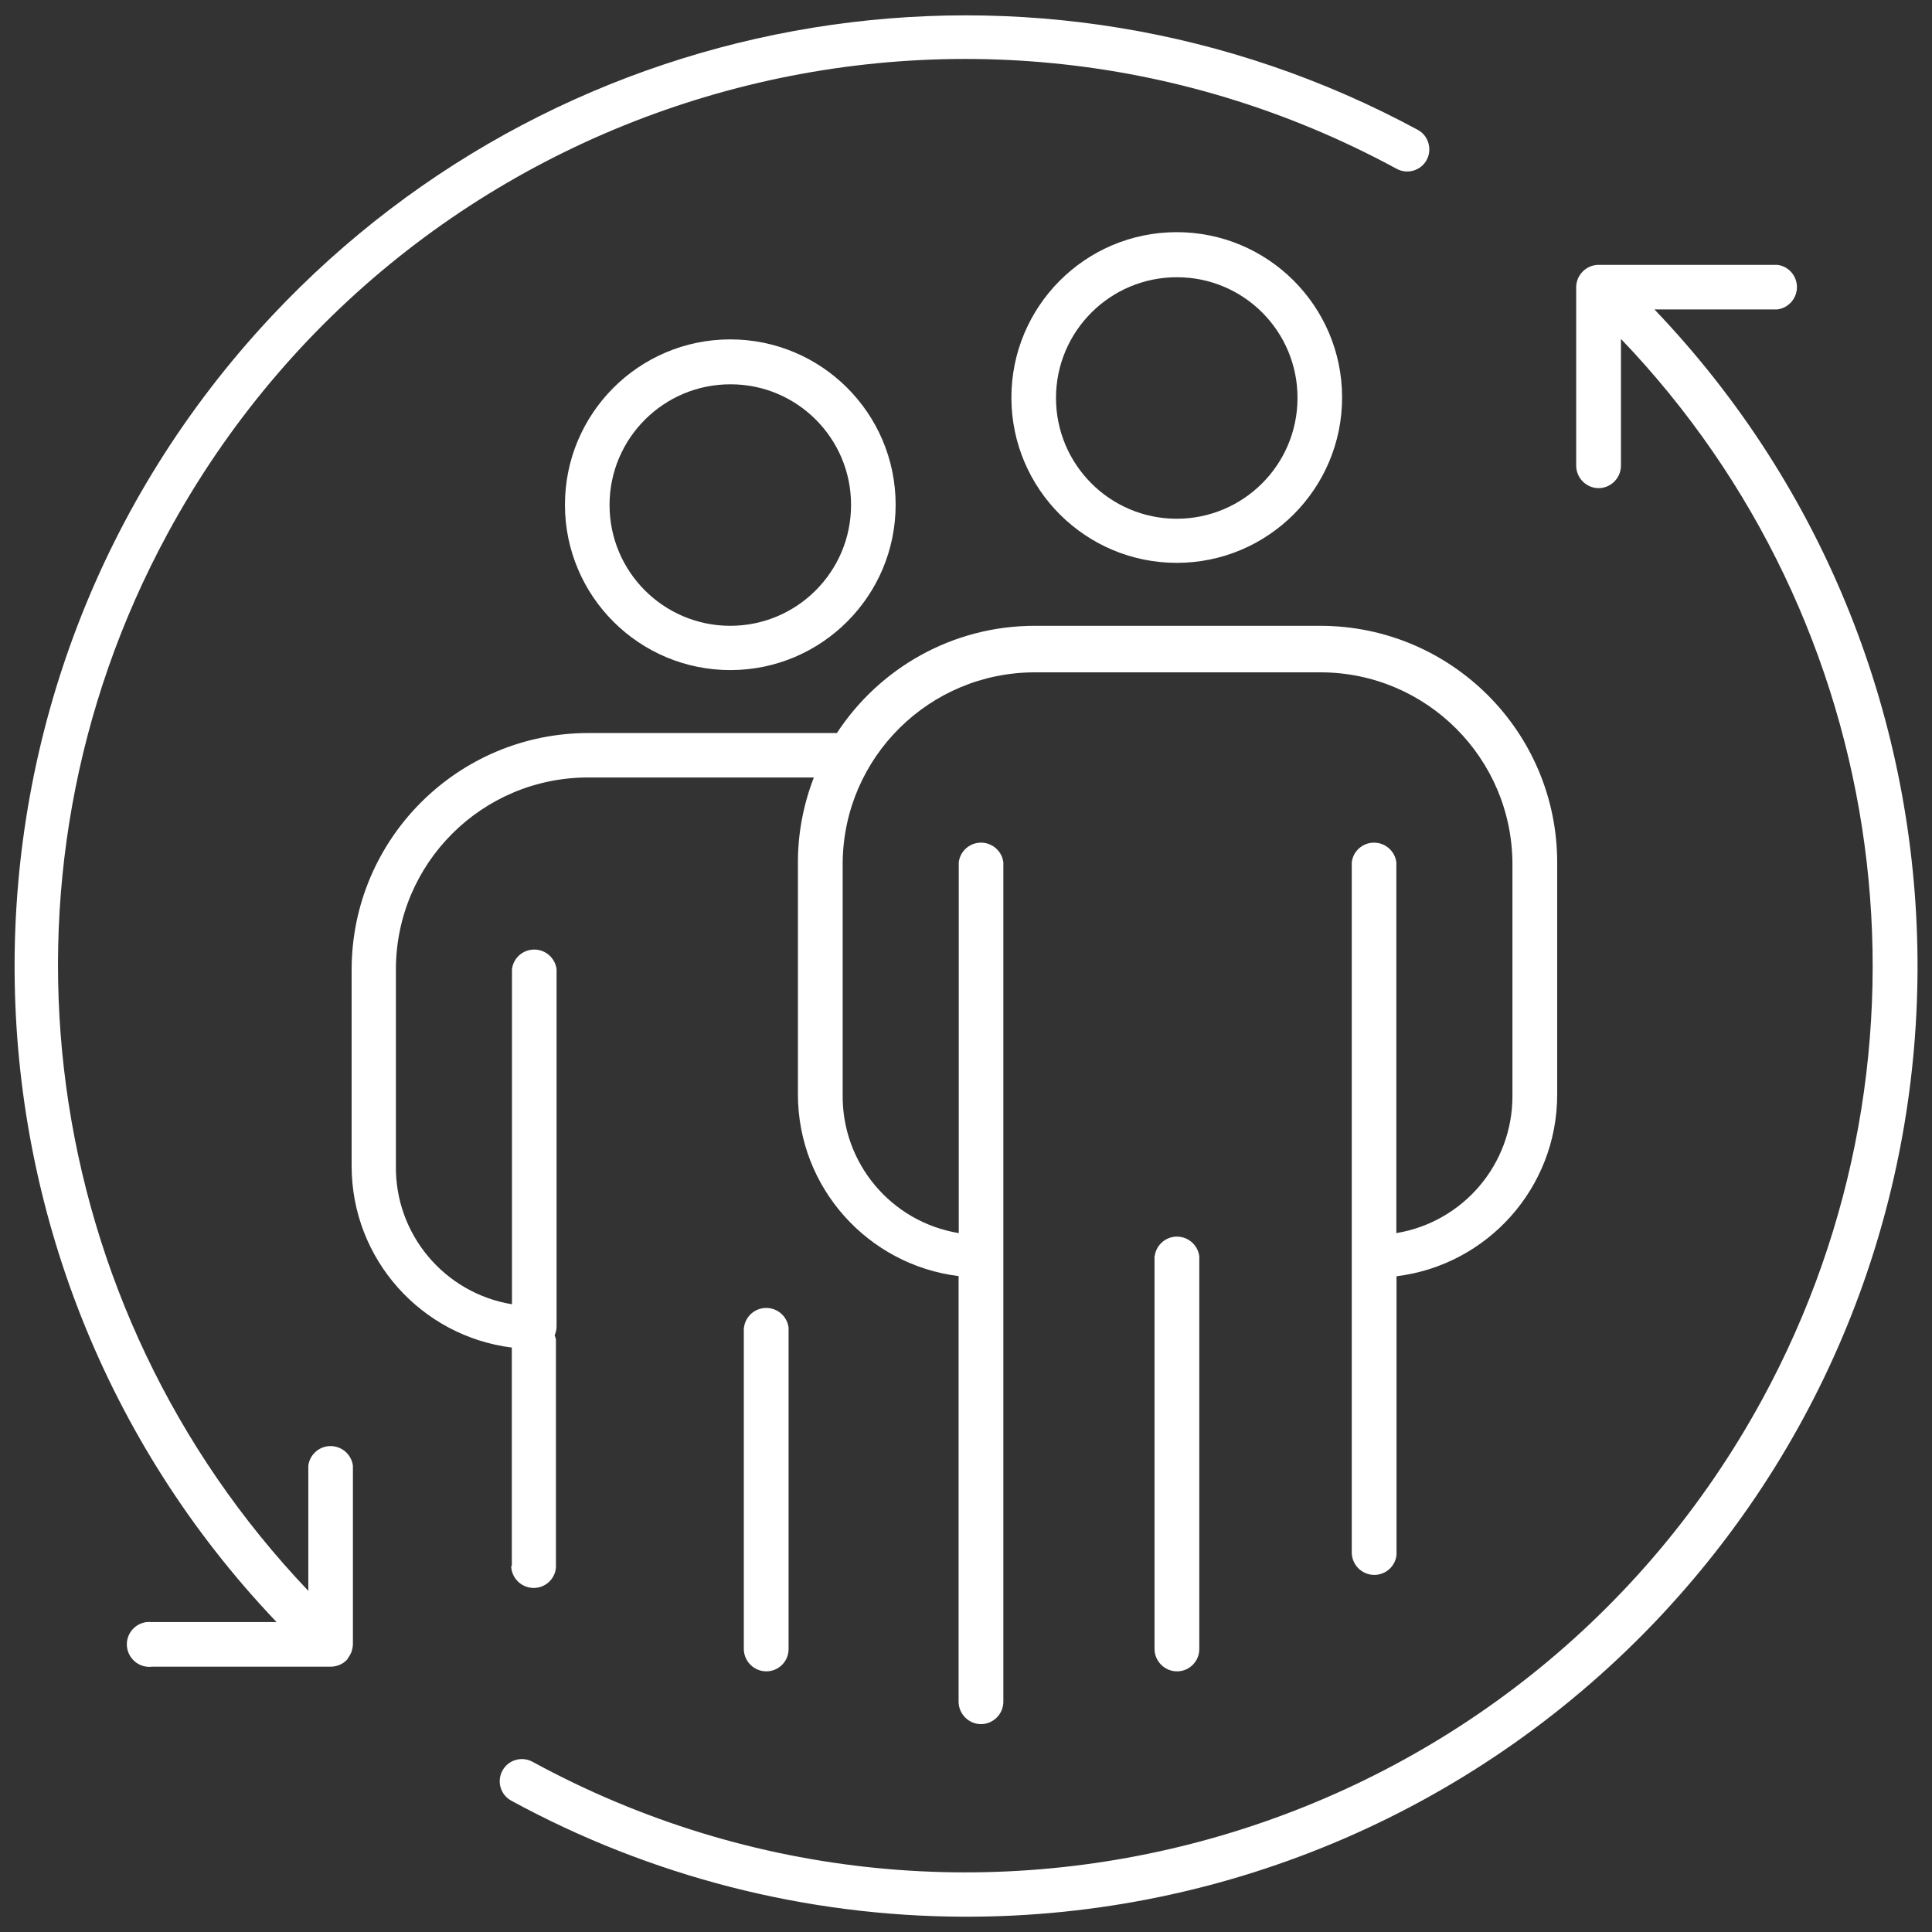
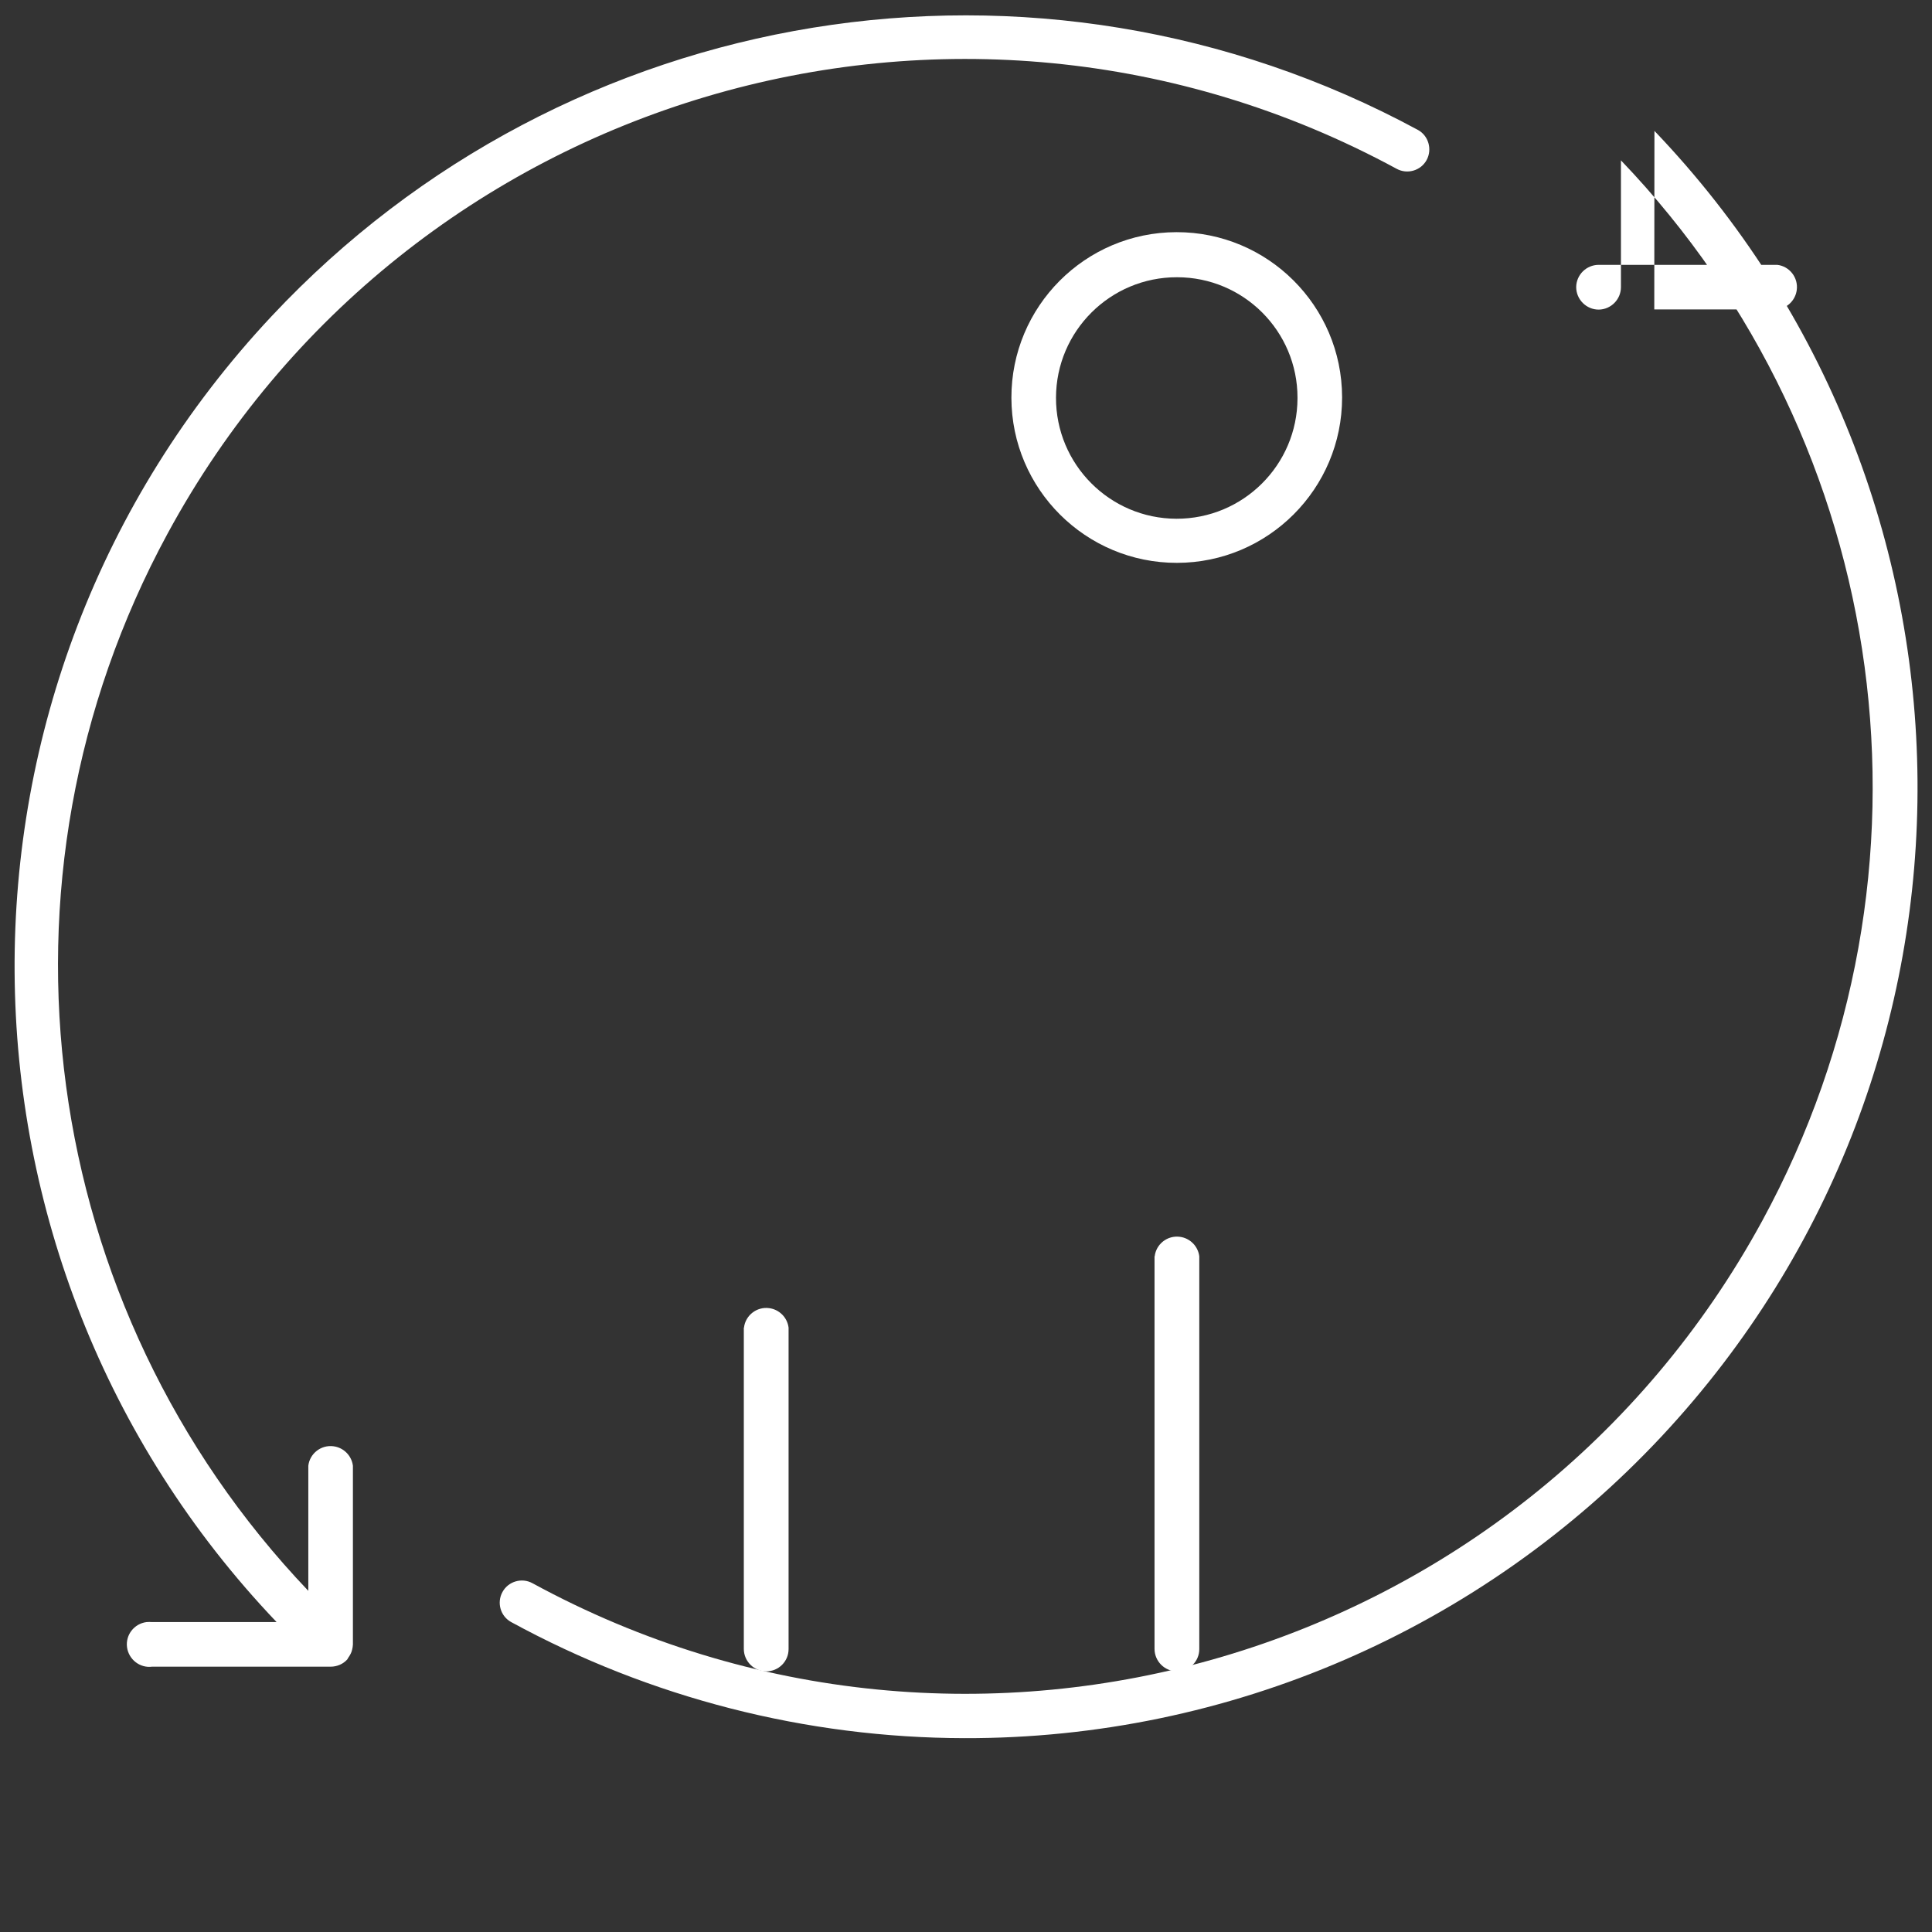
<svg xmlns="http://www.w3.org/2000/svg" id="Capa_1" data-name="Capa 1" viewBox="0 0 120 120">
  <rect x="0" y="0" width="120" height="120" fill="#333333" stroke="none" />
  <path id="cloud--services--pricing" d="M189.92,28.79c-9.34,0-18.12-3.63-24.72-10.24-6.6-6.6-10.24-15.38-10.24-24.72,0-6.43,1.72-12.59,4.95-17.96-5.37,3.23-11.53,4.95-17.96,4.95-9.34,0-18.12-3.64-24.72-10.24-6.61-6.6-10.24-15.38-10.24-24.72s3.64-18.12,10.24-24.72c6.6-6.61,15.38-10.24,24.72-10.24s18.12,3.64,24.72,10.24h0c6.6,6.6,10.24,15.38,10.24,24.72,0,6.42-1.72,12.59-4.95,17.96,5.37-3.22,11.53-4.95,17.96-4.95,9.34,0,18.12,3.64,24.72,10.24h0c6.6,6.6,10.24,15.38,10.24,24.72s-3.63,18.12-10.24,24.72c-6.6,6.6-15.38,10.24-24.72,10.24ZM189.92-38.36c-8.6,0-16.69,3.35-22.77,9.43-6.08,6.08-9.43,14.16-9.43,22.77s3.35,16.69,9.43,22.77c6.08,6.08,14.16,9.43,22.77,9.43s16.69-3.35,22.77-9.43c6.08-6.08,9.43-14.16,9.43-22.77s-3.35-16.69-9.43-22.77h0c-6.08-6.08-14.17-9.43-22.77-9.43ZM136.68-22.37c1.73.28,3.49.43,5.28.43,8.3,0,16.11-3.12,22.11-8.8v-22.93h2.76v19.98c4.74-5.75,7.32-12.9,7.32-20.45,0-2.54-.29-5.03-.86-7.44l-19.87-11.47,1.38-2.39,17.32,10c-1.59-4.25-4.09-8.15-7.4-11.46h0c-3.84-3.84-8.48-6.59-13.54-8.09l-19.88,11.47-1.38-2.39,17.31-9.99c-1.73-.28-3.49-.43-5.28-.43-8.3,0-16.11,3.12-22.11,8.8v22.93h-2.76v-19.97c-4.74,5.75-7.32,12.9-7.32,20.45,0,2.54.29,5.03.86,7.44l19.88,11.47-1.38,2.39-17.32-10c1.59,4.25,4.09,8.15,7.4,11.46,3.84,3.84,8.48,6.59,13.54,8.09l19.88-11.47,1.38,2.39-17.31,9.99ZM190.35,17.82h-2.76v-6.29h-10.13v-2.76h15.35c3.47,0,6.29-2.82,6.29-6.29s-2.82-6.29-6.29-6.29h-7.67c-5,0-9.06-4.06-9.06-9.06s4.06-9.06,9.06-9.06h2.46v-6.29h2.77v6.29h10.13v2.77h-15.35c-3.47,0-6.29,2.82-6.29,6.29s2.82,6.29,6.29,6.29h7.67c5,0,9.06,4.06,9.06,9.06s-4.06,9.06-9.06,9.06h-2.46v6.29ZM143.34-44.54h-2.76v-8.21h-8.21v-2.76h8.21v-8.21h2.76v8.21h8.21v2.76h-8.21s0,8.21,0,8.21Z" fill="#fff" stroke-width="0" />
  <g>
    <path d="M71.71,78.03v24.4c.01.76.63,1.38,1.4,1.38.76,0,1.38-.62,1.38-1.38v-24.4c-.08-.63-.58-1.13-1.21-1.21-.77-.1-1.47.45-1.56,1.21Z" fill="#fff" stroke-width="0" />
    <path d="M73.07,14.42c-5.67.01-10.26,4.62-10.25,10.29.01,5.67,4.62,10.26,10.29,10.25,5.66-.01,10.25-4.61,10.25-10.27,0,0,0-.01,0-.02-.01-5.67-4.62-10.26-10.29-10.25ZM80.59,24.74c-.01,4.14-3.38,7.49-7.52,7.48-4.14-.01-7.49-3.38-7.48-7.52s3.38-7.49,7.52-7.48c4.13,0,7.48,3.35,7.48,7.48,0,.01,0,.03,0,.04Z" fill="#fff" stroke-width="0" />
-     <path d="M31.75,97.25c.01.76.63,1.38,1.4,1.38.72,0,1.32-.55,1.38-1.26v-14.15c-.01-.1-.05-.19-.08-.28.07-.17.12-.36.12-.56v-22.18c-.08-.63-.58-1.13-1.21-1.21-.77-.1-1.47.45-1.56,1.21v20.81c-4.2-.69-7.27-4.35-7.21-8.61v-12.2c.01-6.58,5.35-11.91,11.94-11.91h14.02c-.63,1.63-.99,3.4-.99,5.26v14.42c0,5.81,4.36,10.6,9.98,11.29v26.43c0,.77.63,1.4,1.4,1.4.76-.01,1.38-.63,1.38-1.4v-52.13c-.08-.63-.58-1.13-1.21-1.21-.77-.1-1.47.45-1.56,1.21v23.03c-4.2-.69-7.27-4.35-7.21-8.61v-14.42c.07-6.54,5.4-11.8,11.94-11.8h17.75c6.57.01,11.9,5.34,11.91,11.91v14.42c0,4.22-3.05,7.81-7.21,8.5v-23.03c-.08-.63-.58-1.13-1.21-1.21-.77-.1-1.47.45-1.56,1.21v42.88c.01.76.63,1.38,1.4,1.38.72,0,1.32-.55,1.38-1.26v-17.29c5.63-.69,9.98-5.48,9.98-11.29v-14.42c-.01-8.11-6.58-14.67-14.69-14.69h-17.75c-5.15,0-9.67,2.65-12.3,6.66h-15.43c-8.11,0-14.7,6.57-14.71,14.69v12.2c0,5.8,4.34,10.58,9.95,11.28v13.58Z" fill="#fff" stroke-width="0" />
    <path d="M46.2,82.46v19.97c.01.76.63,1.38,1.4,1.38.76,0,1.38-.62,1.38-1.38v-19.97c-.08-.63-.58-1.13-1.21-1.21-.77-.1-1.47.45-1.56,1.21Z" fill="#fff" stroke-width="0" />
-     <path d="M45.34,21.08c-5.67.01-10.26,4.62-10.25,10.29.01,5.67,4.62,10.26,10.29,10.25,5.66-.01,10.25-4.61,10.25-10.27,0,0,0-.01,0-.02-.01-5.67-4.62-10.26-10.29-10.25ZM52.86,31.39c-.01,4.14-3.38,7.49-7.52,7.48-4.14-.01-7.49-3.38-7.48-7.52.01-4.14,3.38-7.49,7.52-7.48,4.13,0,7.48,3.35,7.48,7.48,0,.01,0,.03,0,.04Z" fill="#fff" stroke-width="0" />
-     <path d="M102.75,19.22h7.64c.63-.08,1.13-.58,1.21-1.21.1-.77-.45-1.47-1.21-1.56h-11.09c-.76,0-1.39.61-1.4,1.38v11.09c0,.77.63,1.4,1.4,1.4.76-.01,1.38-.63,1.38-1.4v-7.87c16.87,17.61,20.55,44.23,8.78,65.86-14.87,27.31-49.07,37.39-76.38,22.52-.67-.37-1.51-.12-1.87.54-.37.67-.12,1.51.54,1.87,8.64,4.71,18.31,7.19,28.15,7.21,16.42.04,32.11-6.76,43.32-18.76,21.48-23.01,21.02-58.61-.46-81.07Z" fill="#fff" stroke-width="0" />
+     <path d="M102.75,19.22h7.64c.63-.08,1.13-.58,1.21-1.21.1-.77-.45-1.47-1.21-1.56h-11.09c-.76,0-1.39.61-1.4,1.38c0,.77.63,1.4,1.4,1.4.76-.01,1.38-.63,1.38-1.4v-7.87c16.87,17.61,20.55,44.23,8.78,65.86-14.87,27.31-49.07,37.39-76.38,22.52-.67-.37-1.51-.12-1.87.54-.37.67-.12,1.51.54,1.87,8.64,4.71,18.31,7.19,28.15,7.21,16.42.04,32.11-6.76,43.32-18.76,21.48-23.01,21.02-58.61-.46-81.07Z" fill="#fff" stroke-width="0" />
    <path d="M21.87,102.47c.03-.1.04-.21.05-.32,0-.04,0-.07,0-.1v-11.01c-.08-.63-.58-1.13-1.21-1.21-.77-.1-1.47.45-1.56,1.21v7.77C2.39,81.22-1.29,54.71,10.41,33.14,25.23,5.8,59.4-4.34,86.74,10.48c.67.37,1.51.12,1.87-.54s.12-1.51-.54-1.87C64.46-4.7,35.22.05,16.87,19.64c-21.53,22.98-21.14,58.6.31,81.11h-7.73c-.12-.01-.23-.01-.35,0-.77.1-1.31.8-1.21,1.56s.8,1.31,1.56,1.21h11.09c.39,0,.77-.16,1.03-.45.03-.04.04-.08.07-.12.05-.07.1-.15.14-.23.04-.08.07-.16.09-.25Z" fill="#fff" stroke-width="0" />
  </g>
</svg>